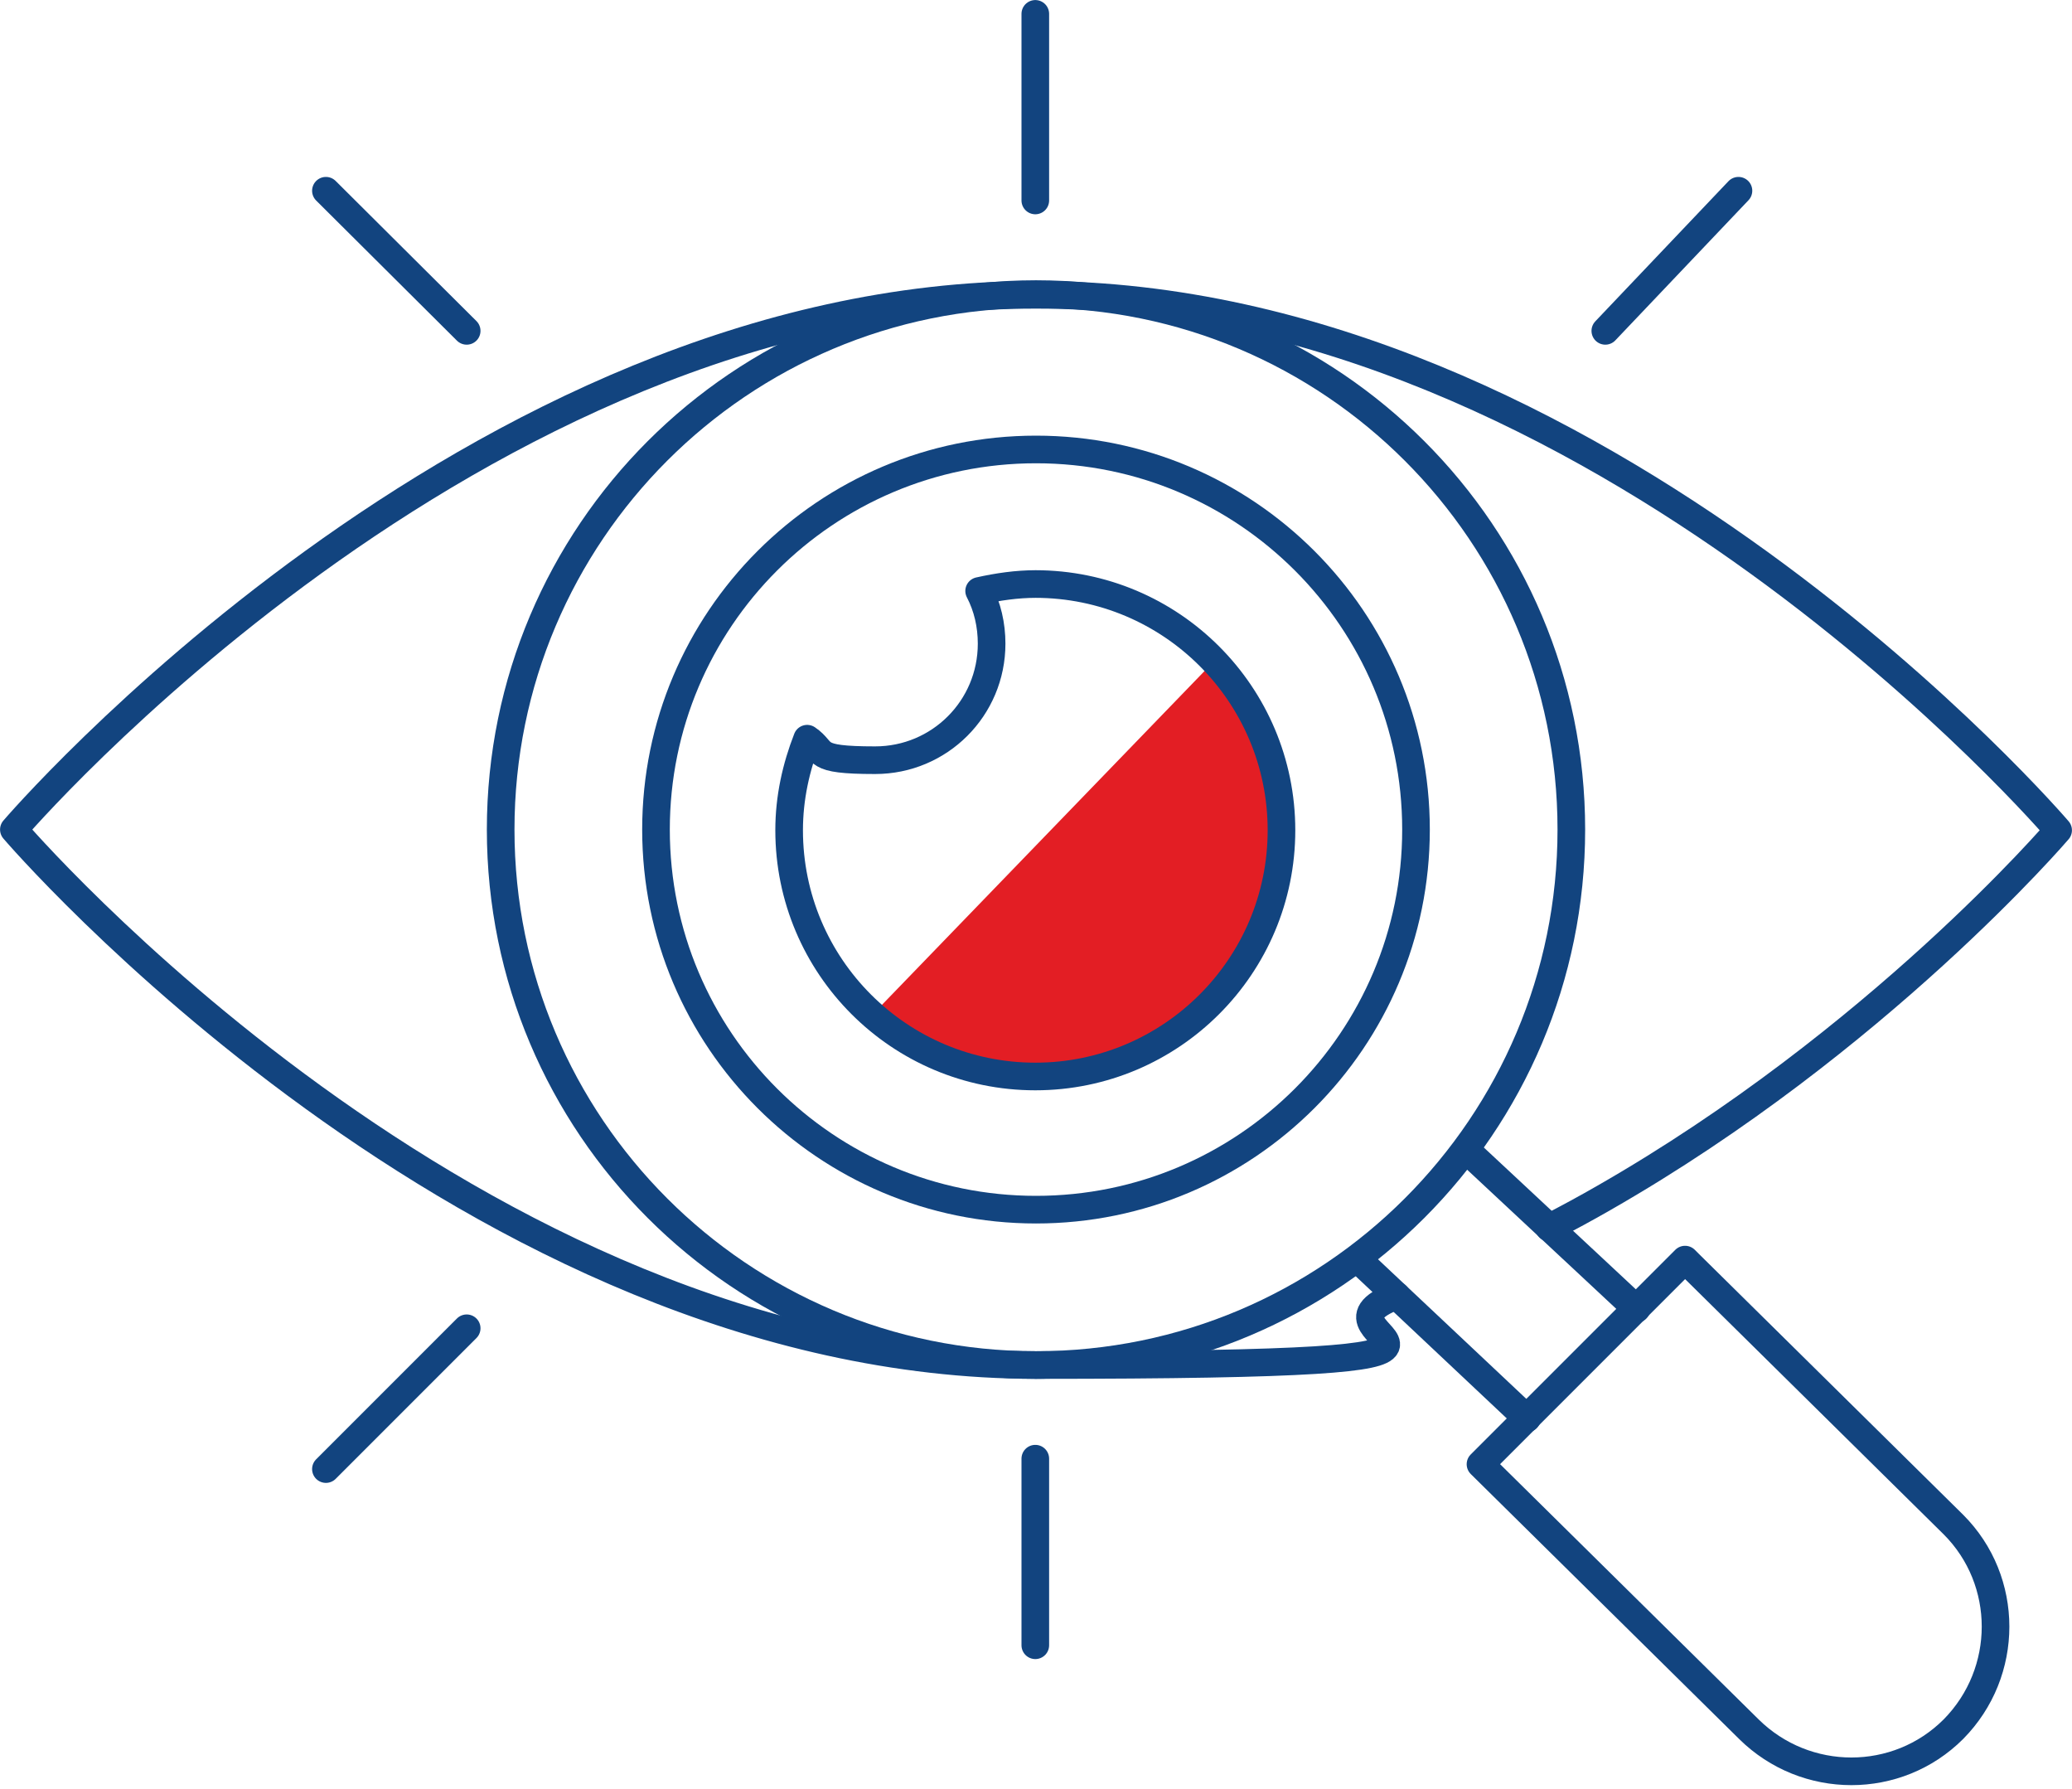
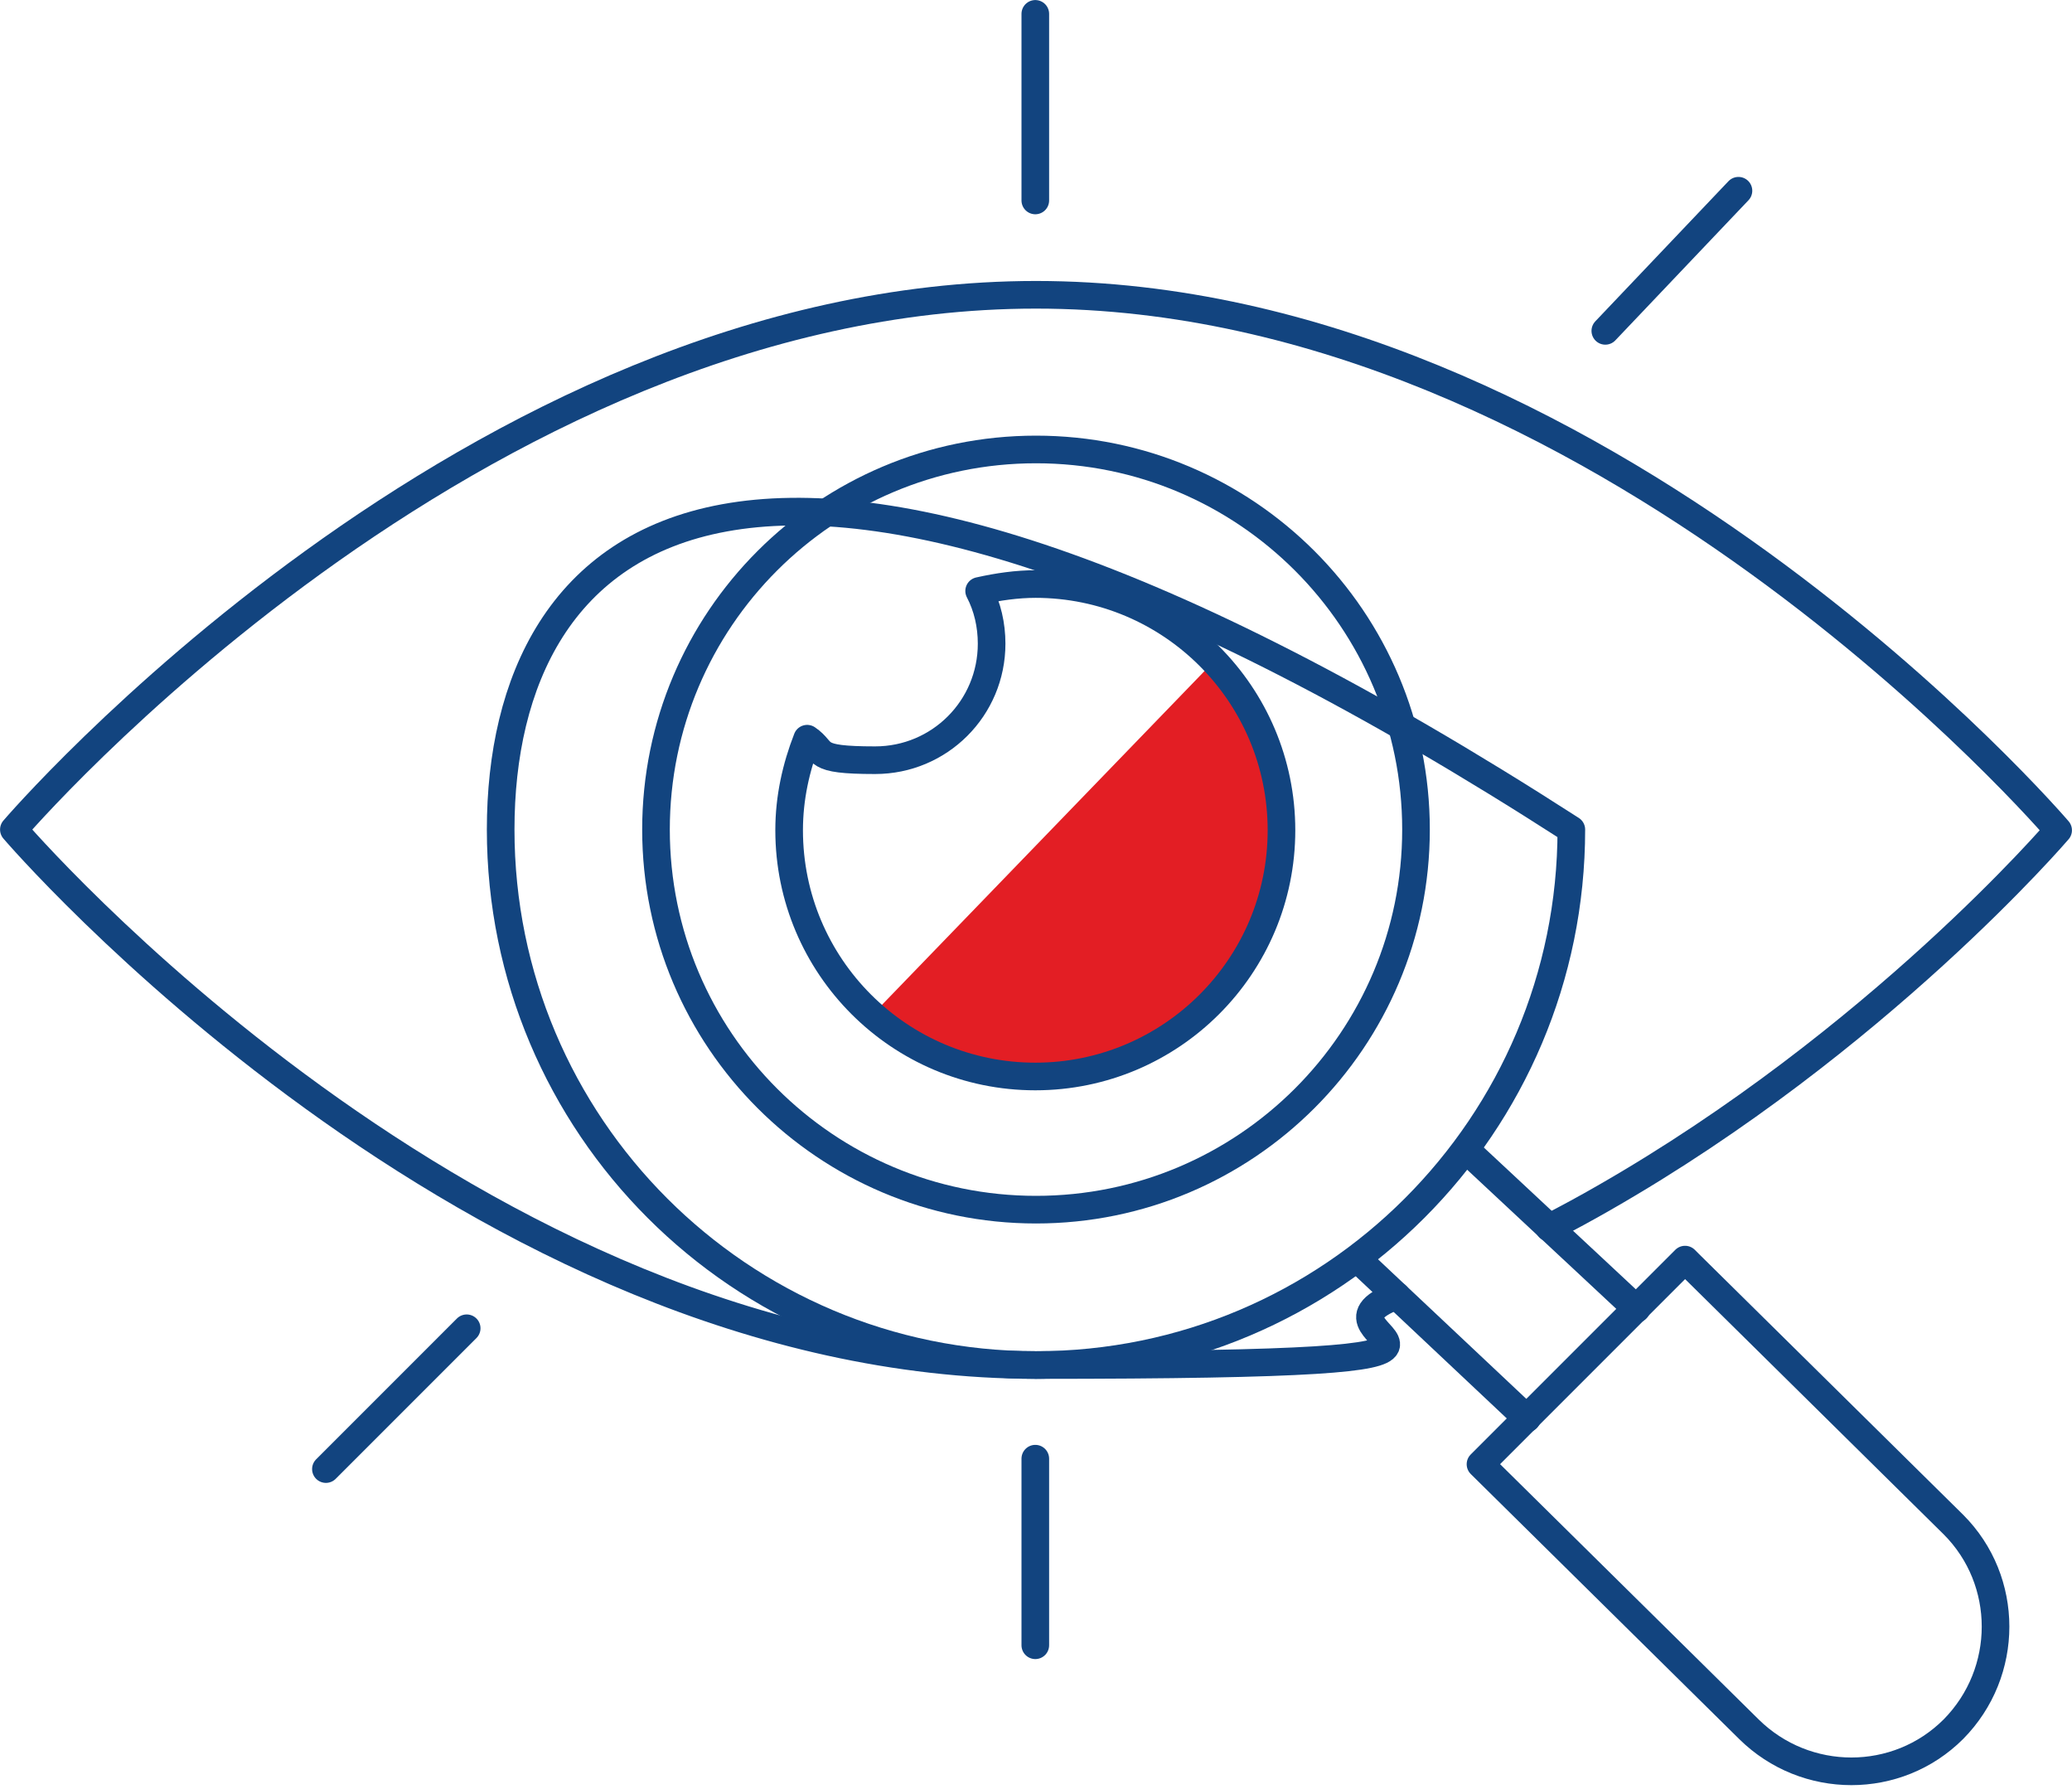
<svg xmlns="http://www.w3.org/2000/svg" width="300" height="259" viewBox="0 0 300 259" fill="none">
  <g clip-path="url(#clip0_516_28)">
    <path d="M126.405 146.787L175.803 95.683C175.803 95.683 184.638 105.02 185.542 120.181C186.445 135.341 173.192 149.297 161.947 153.715C156.727 155.723 148.393 156.727 141.365 154.719C133.132 152.41 126.405 146.787 126.405 146.787Z" fill="#E31E24" />
    <path d="M150 175.1C180.386 175.1 205.02 150.467 205.02 120.08C205.02 89.694 180.386 65.06 150 65.06C119.613 65.06 94.98 89.694 94.98 120.08C94.98 150.467 119.613 175.1 150 175.1Z" stroke="#12447F" stroke-width="4" stroke-linecap="round" stroke-linejoin="round" />
-     <path d="M150 197.59C192.808 197.59 227.51 162.888 227.51 120.08C227.51 77.273 192.808 42.57 150 42.57C107.193 42.57 72.49 77.273 72.49 120.08C72.49 162.888 107.193 197.59 150 197.59Z" stroke="#12447F" stroke-width="4" stroke-linecap="round" stroke-linejoin="round" />
+     <path d="M150 197.59C192.808 197.59 227.51 162.888 227.51 120.08C107.193 42.57 72.49 77.273 72.49 120.08C72.49 162.888 107.193 197.59 150 197.59Z" stroke="#12447F" stroke-width="4" stroke-linecap="round" stroke-linejoin="round" />
    <path d="M149.899 29.016V2.008" stroke="#12447F" stroke-width="4" stroke-linecap="round" stroke-linejoin="round" />
    <path d="M232.43 47.892L251.707 27.61" stroke="#12447F" stroke-width="4" stroke-linecap="round" stroke-linejoin="round" />
-     <path d="M67.57 47.892L47.188 27.61" stroke="#12447F" stroke-width="4" stroke-linecap="round" stroke-linejoin="round" />
    <path d="M149.899 211.145V238.153" stroke="#12447F" stroke-width="4" stroke-linecap="round" stroke-linejoin="round" />
    <path d="M67.57 192.269L47.188 212.651" stroke="#12447F" stroke-width="4" stroke-linecap="round" stroke-linejoin="round" />
    <path d="M282.831 250.301C274.699 258.434 261.446 258.434 253.213 250.301L214.357 211.948L243.976 182.329L244.578 182.932L282.831 220.683C290.964 228.815 290.964 242.068 282.831 250.301Z" stroke="#12447F" stroke-width="4" stroke-linecap="round" stroke-linejoin="round" />
    <path d="M236.947 189.458L213.052 167.169" stroke="#12447F" stroke-width="4" stroke-linecap="round" stroke-linejoin="round" />
    <path d="M221.084 205.321L197.289 182.932" stroke="#12447F" stroke-width="4" stroke-linecap="round" stroke-linejoin="round" />
    <path d="M150 84.538C147.189 84.538 144.478 84.94 141.767 85.542C142.972 87.851 143.574 90.462 143.574 93.173C143.574 102.51 136.044 110.04 126.707 110.04C117.369 110.04 119.679 108.835 116.867 106.928C115.261 111.044 114.257 115.462 114.257 120.181C114.257 139.859 130.221 155.823 149.899 155.823C169.578 155.823 185.542 139.859 185.542 120.181C185.542 100.502 169.578 84.538 149.899 84.538H150Z" stroke="#12447F" stroke-width="4" stroke-linecap="round" stroke-linejoin="round" />
    <path d="M224.297 177.711C227.008 176.305 229.618 174.9 232.229 173.394C271.887 150.703 297.992 120.181 297.992 120.181C297.992 120.181 231.727 42.671 150 42.671C68.273 42.671 2.008 120.08 2.008 120.08C2.008 120.08 68.273 197.59 150 197.59C231.727 197.59 185.944 193.675 202.209 187.55" stroke="#12447F" stroke-width="4" stroke-linecap="round" stroke-linejoin="round" />
  </g>
  <defs>
    <clipPath id="clip0_516_28">
      <rect width="300" height="258.434" fill="white" />
    </clipPath>
  </defs>
</svg>